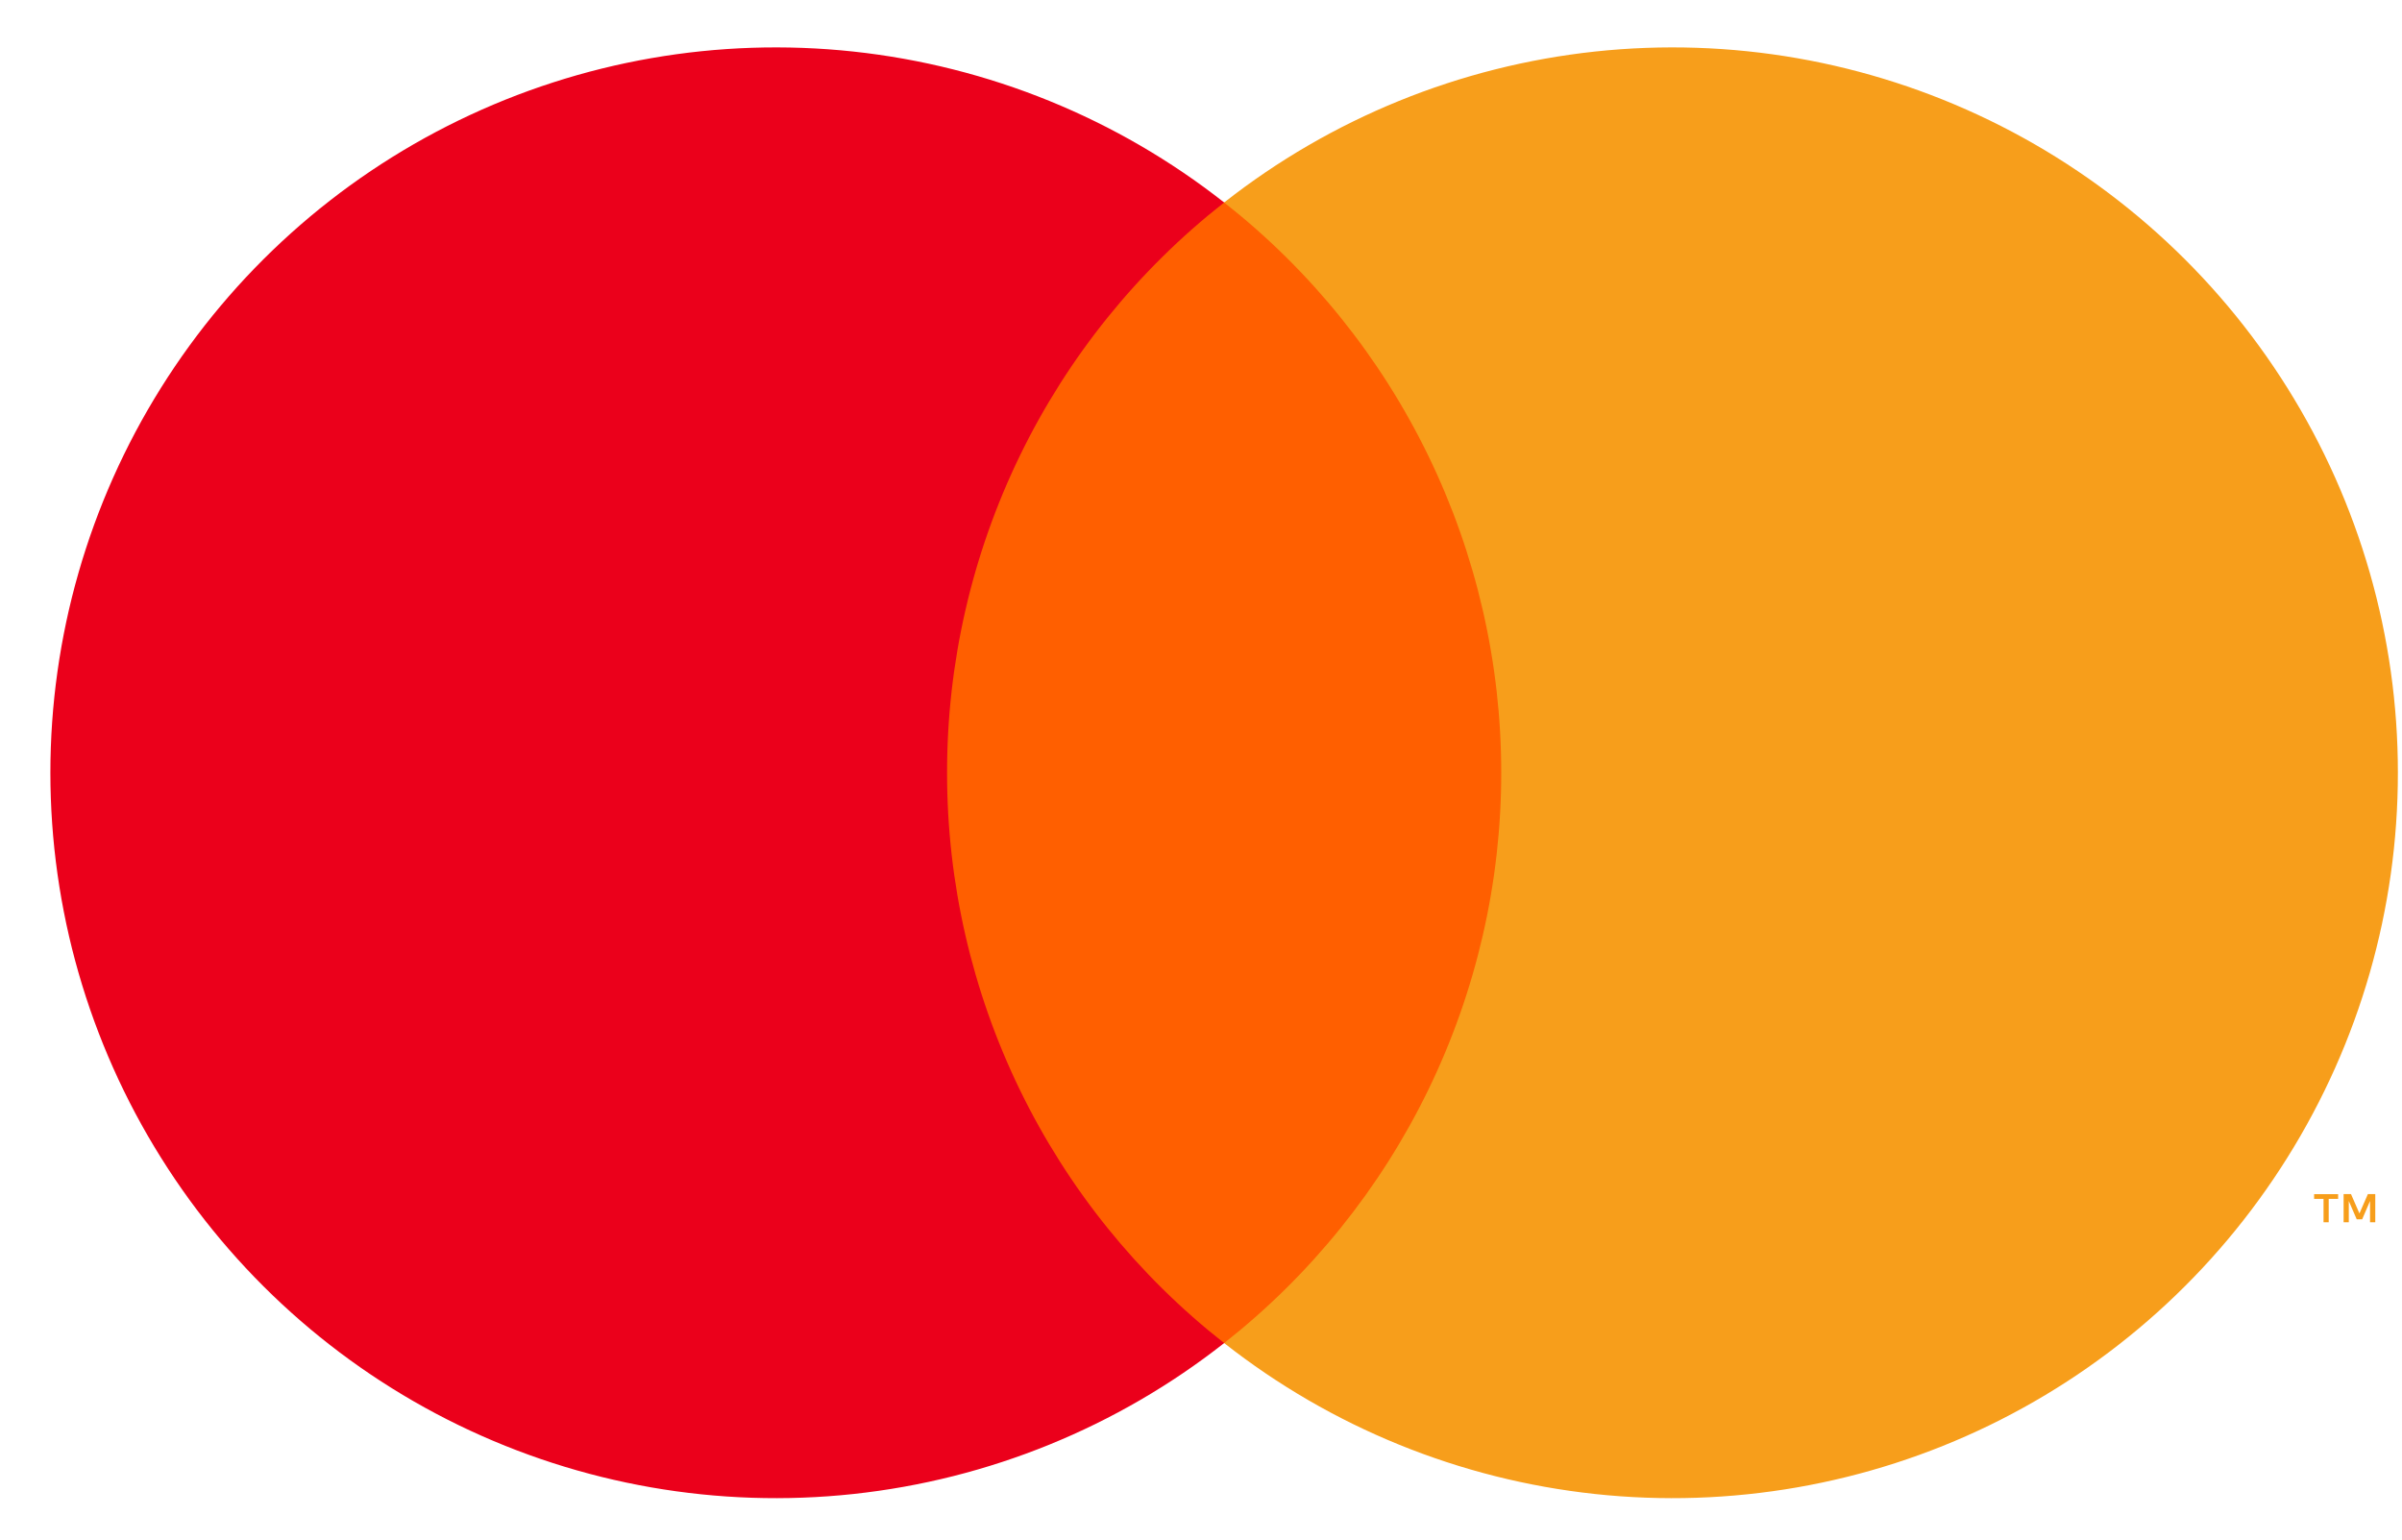
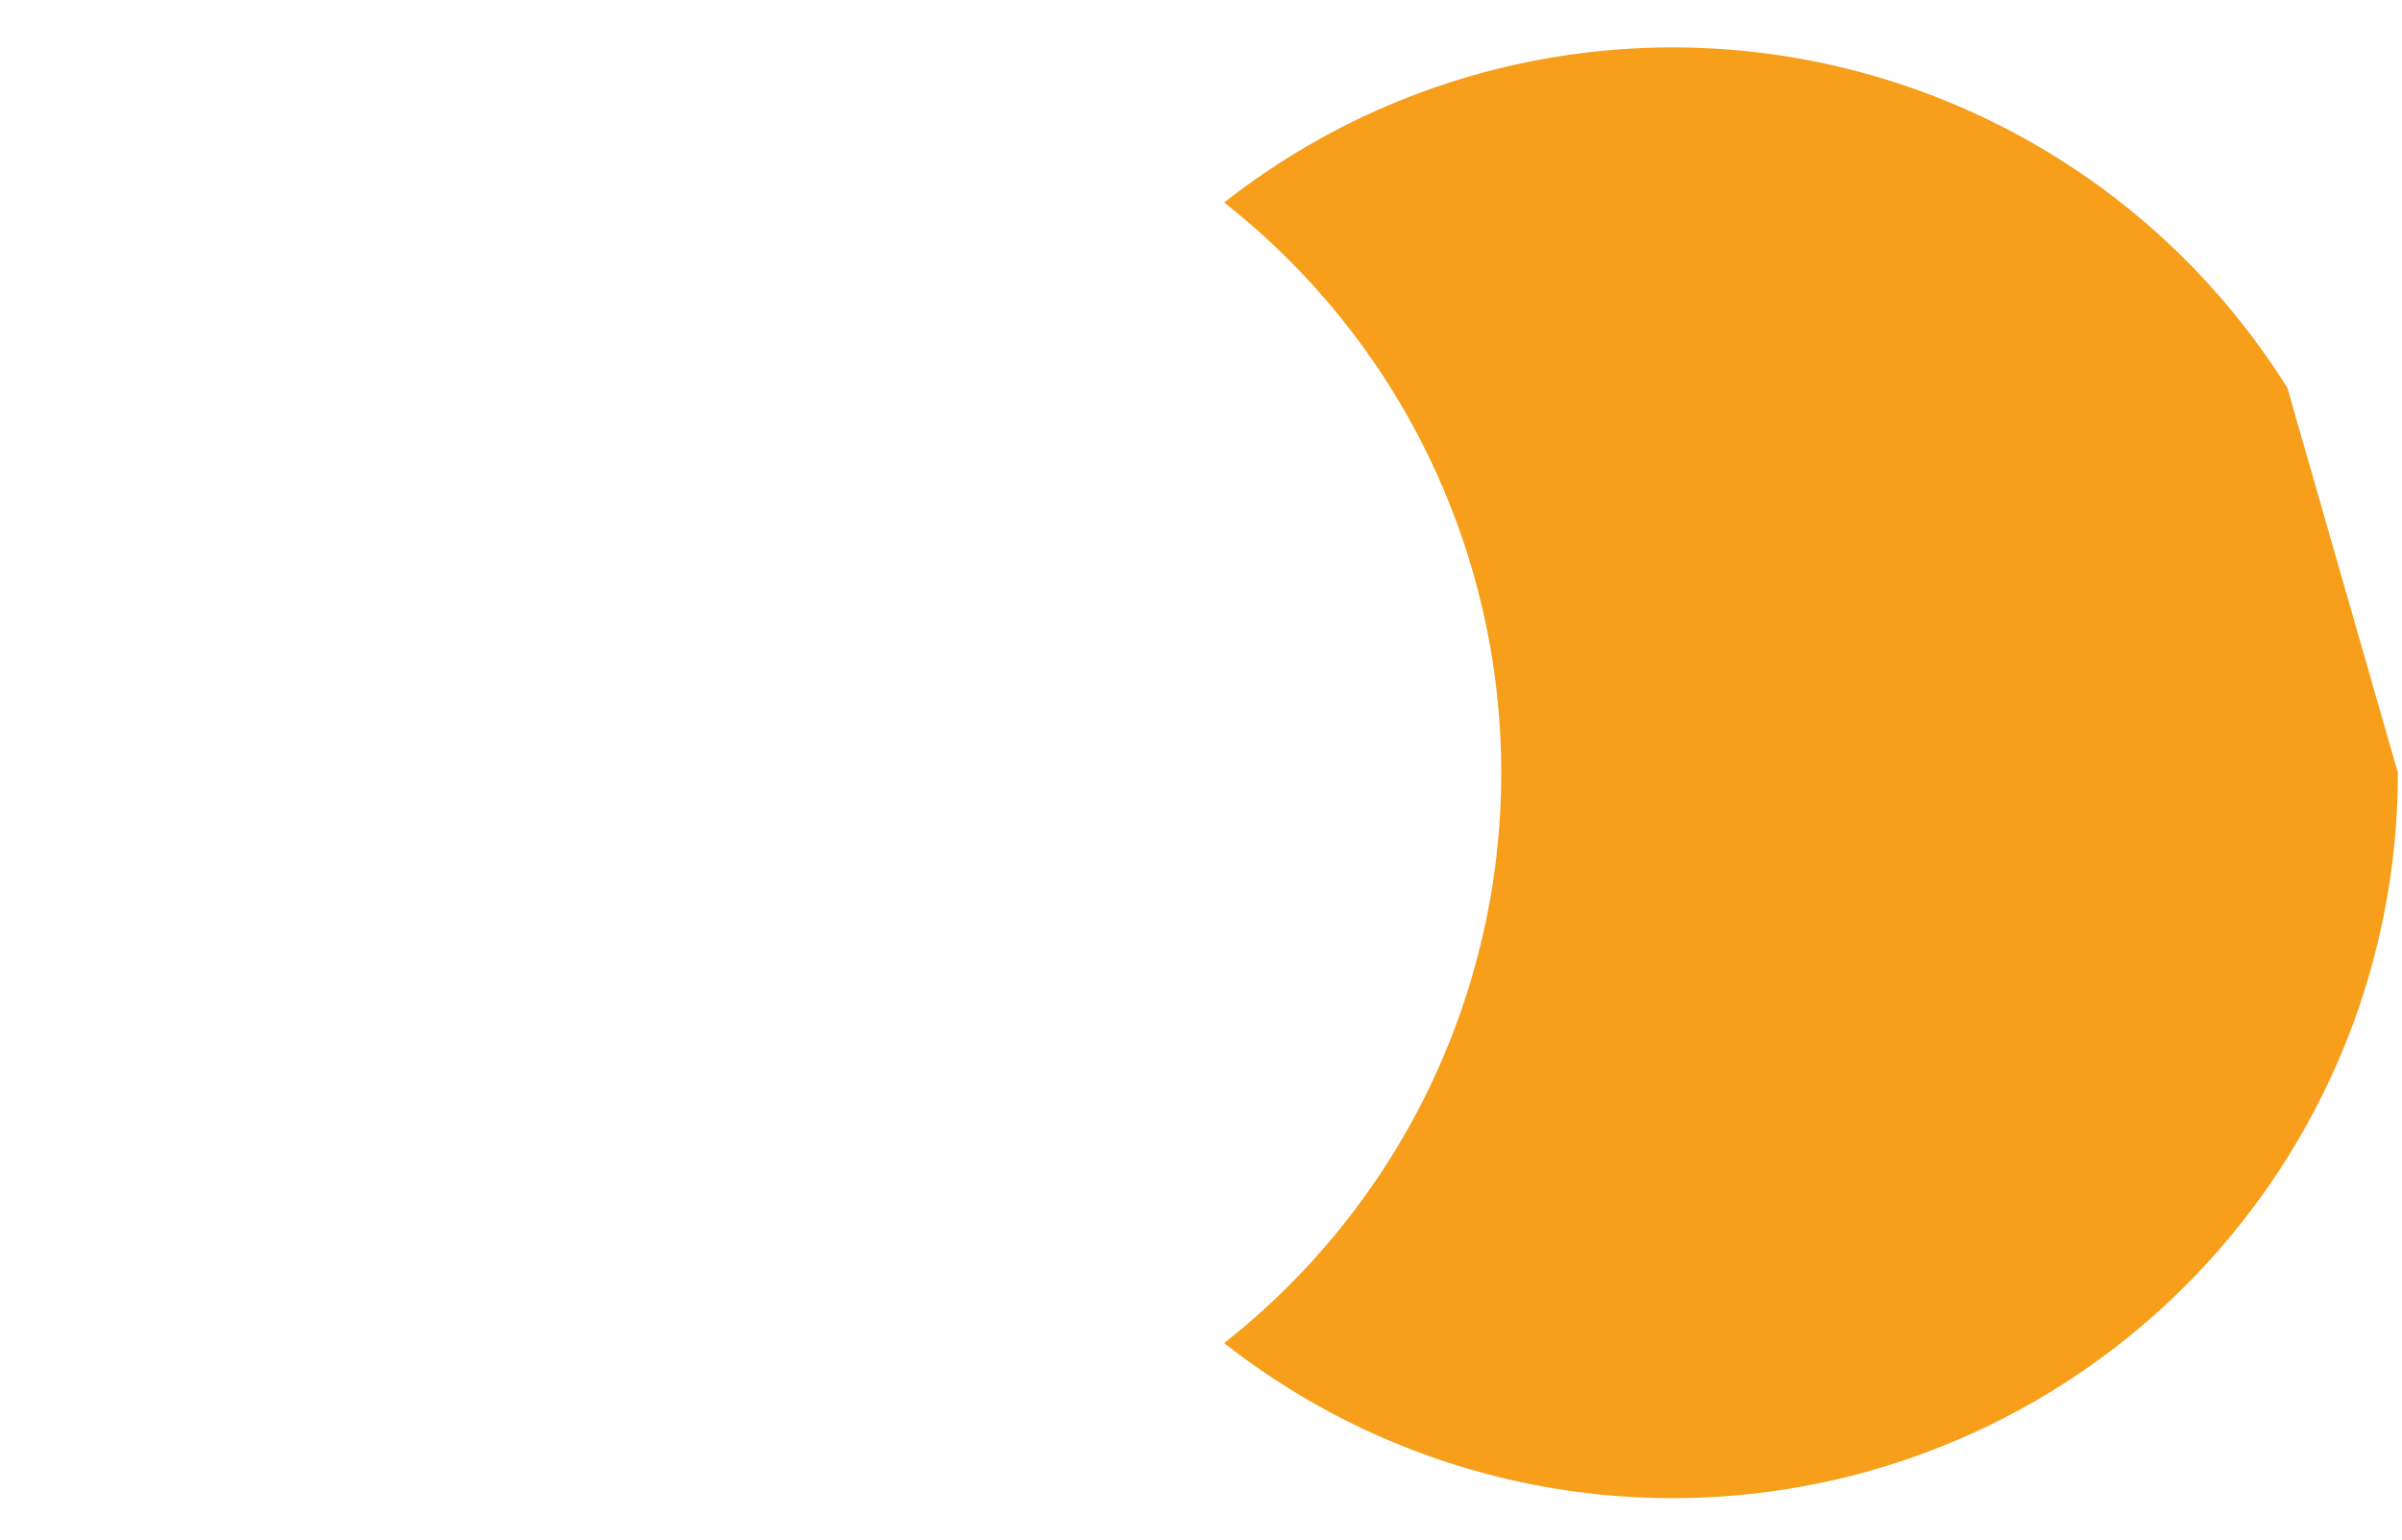
<svg xmlns="http://www.w3.org/2000/svg" width="39" height="25" viewBox="0 0 39 25" fill="none">
-   <path d="M25.029 3.288H14.723V21.809H25.029V3.288Z" fill="#FF5F00" />
-   <path d="M15.377 12.548C15.376 10.765 15.78 9.004 16.559 7.4C17.339 5.795 18.473 4.389 19.876 3.288C18.139 1.922 16.052 1.073 13.854 0.837C11.657 0.601 9.437 0.988 7.449 1.954C5.461 2.92 3.785 4.426 2.613 6.299C1.44 8.173 0.818 10.338 0.818 12.548C0.818 14.758 1.44 16.924 2.613 18.797C3.785 20.671 5.461 22.177 7.449 23.143C9.437 24.109 11.657 24.496 13.854 24.26C16.052 24.024 18.139 23.175 19.876 21.809C18.473 20.708 17.339 19.302 16.559 17.697C15.78 16.093 15.376 14.332 15.377 12.548Z" fill="#EB001B" />
-   <path d="M38.933 12.548C38.934 14.758 38.312 16.924 37.139 18.797C35.967 20.671 34.291 22.177 32.303 23.143C30.315 24.109 28.096 24.496 25.898 24.26C23.701 24.024 21.614 23.175 19.876 21.809C21.278 20.706 22.412 19.3 23.191 17.696C23.97 16.092 24.375 14.332 24.375 12.548C24.375 10.765 23.97 9.005 23.191 7.401C22.412 5.796 21.278 4.39 19.876 3.288C21.614 1.922 23.701 1.073 25.898 0.837C28.096 0.601 30.315 0.988 32.303 1.954C34.291 2.92 35.967 4.426 37.139 6.299C38.312 8.173 38.934 10.338 38.933 12.548Z" fill="#F79E1B" />
-   <path d="M37.81 19.847V19.468H37.963V19.391H37.573V19.468H37.726V19.847H37.81ZM38.566 19.847V19.39H38.446L38.309 19.704L38.172 19.39H38.052V19.847H38.136V19.502L38.265 19.8H38.353L38.481 19.502V19.847H38.566Z" fill="#F79E1B" />
+   <path d="M38.933 12.548C38.934 14.758 38.312 16.924 37.139 18.797C35.967 20.671 34.291 22.177 32.303 23.143C30.315 24.109 28.096 24.496 25.898 24.26C23.701 24.024 21.614 23.175 19.876 21.809C21.278 20.706 22.412 19.3 23.191 17.696C23.97 16.092 24.375 14.332 24.375 12.548C24.375 10.765 23.97 9.005 23.191 7.401C22.412 5.796 21.278 4.39 19.876 3.288C21.614 1.922 23.701 1.073 25.898 0.837C28.096 0.601 30.315 0.988 32.303 1.954C34.291 2.92 35.967 4.426 37.139 6.299Z" fill="#F79E1B" />
</svg>